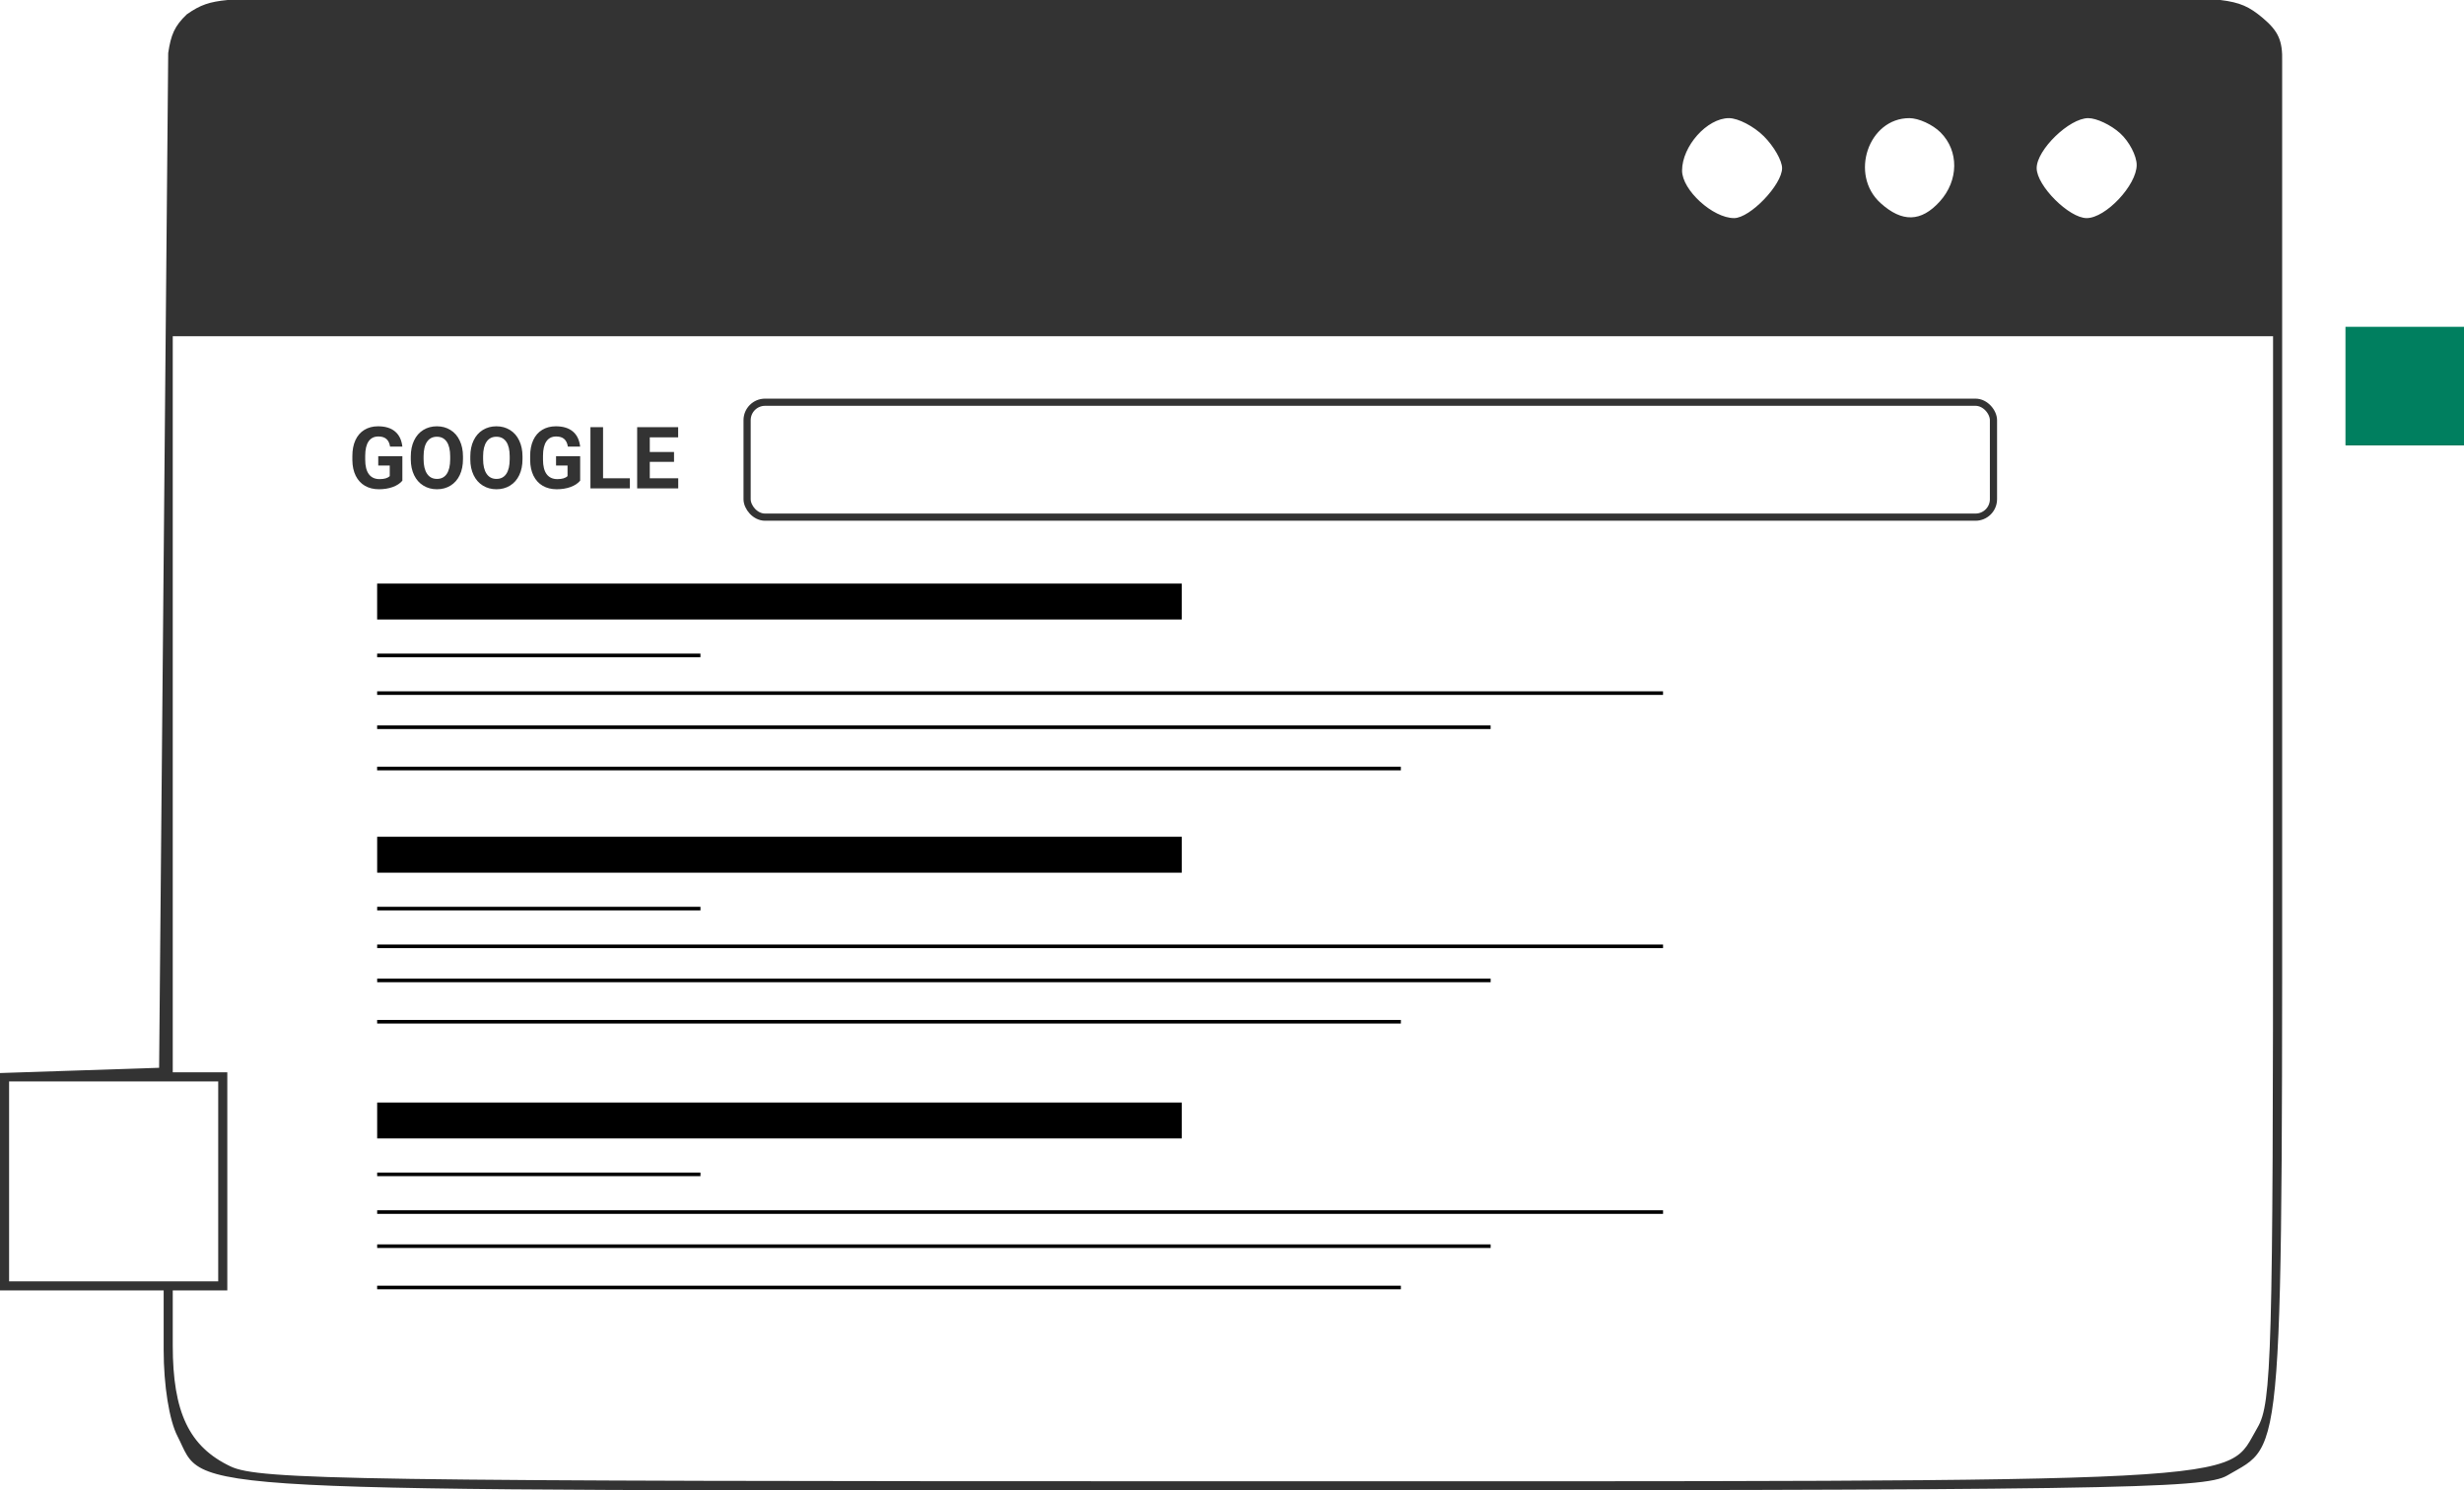
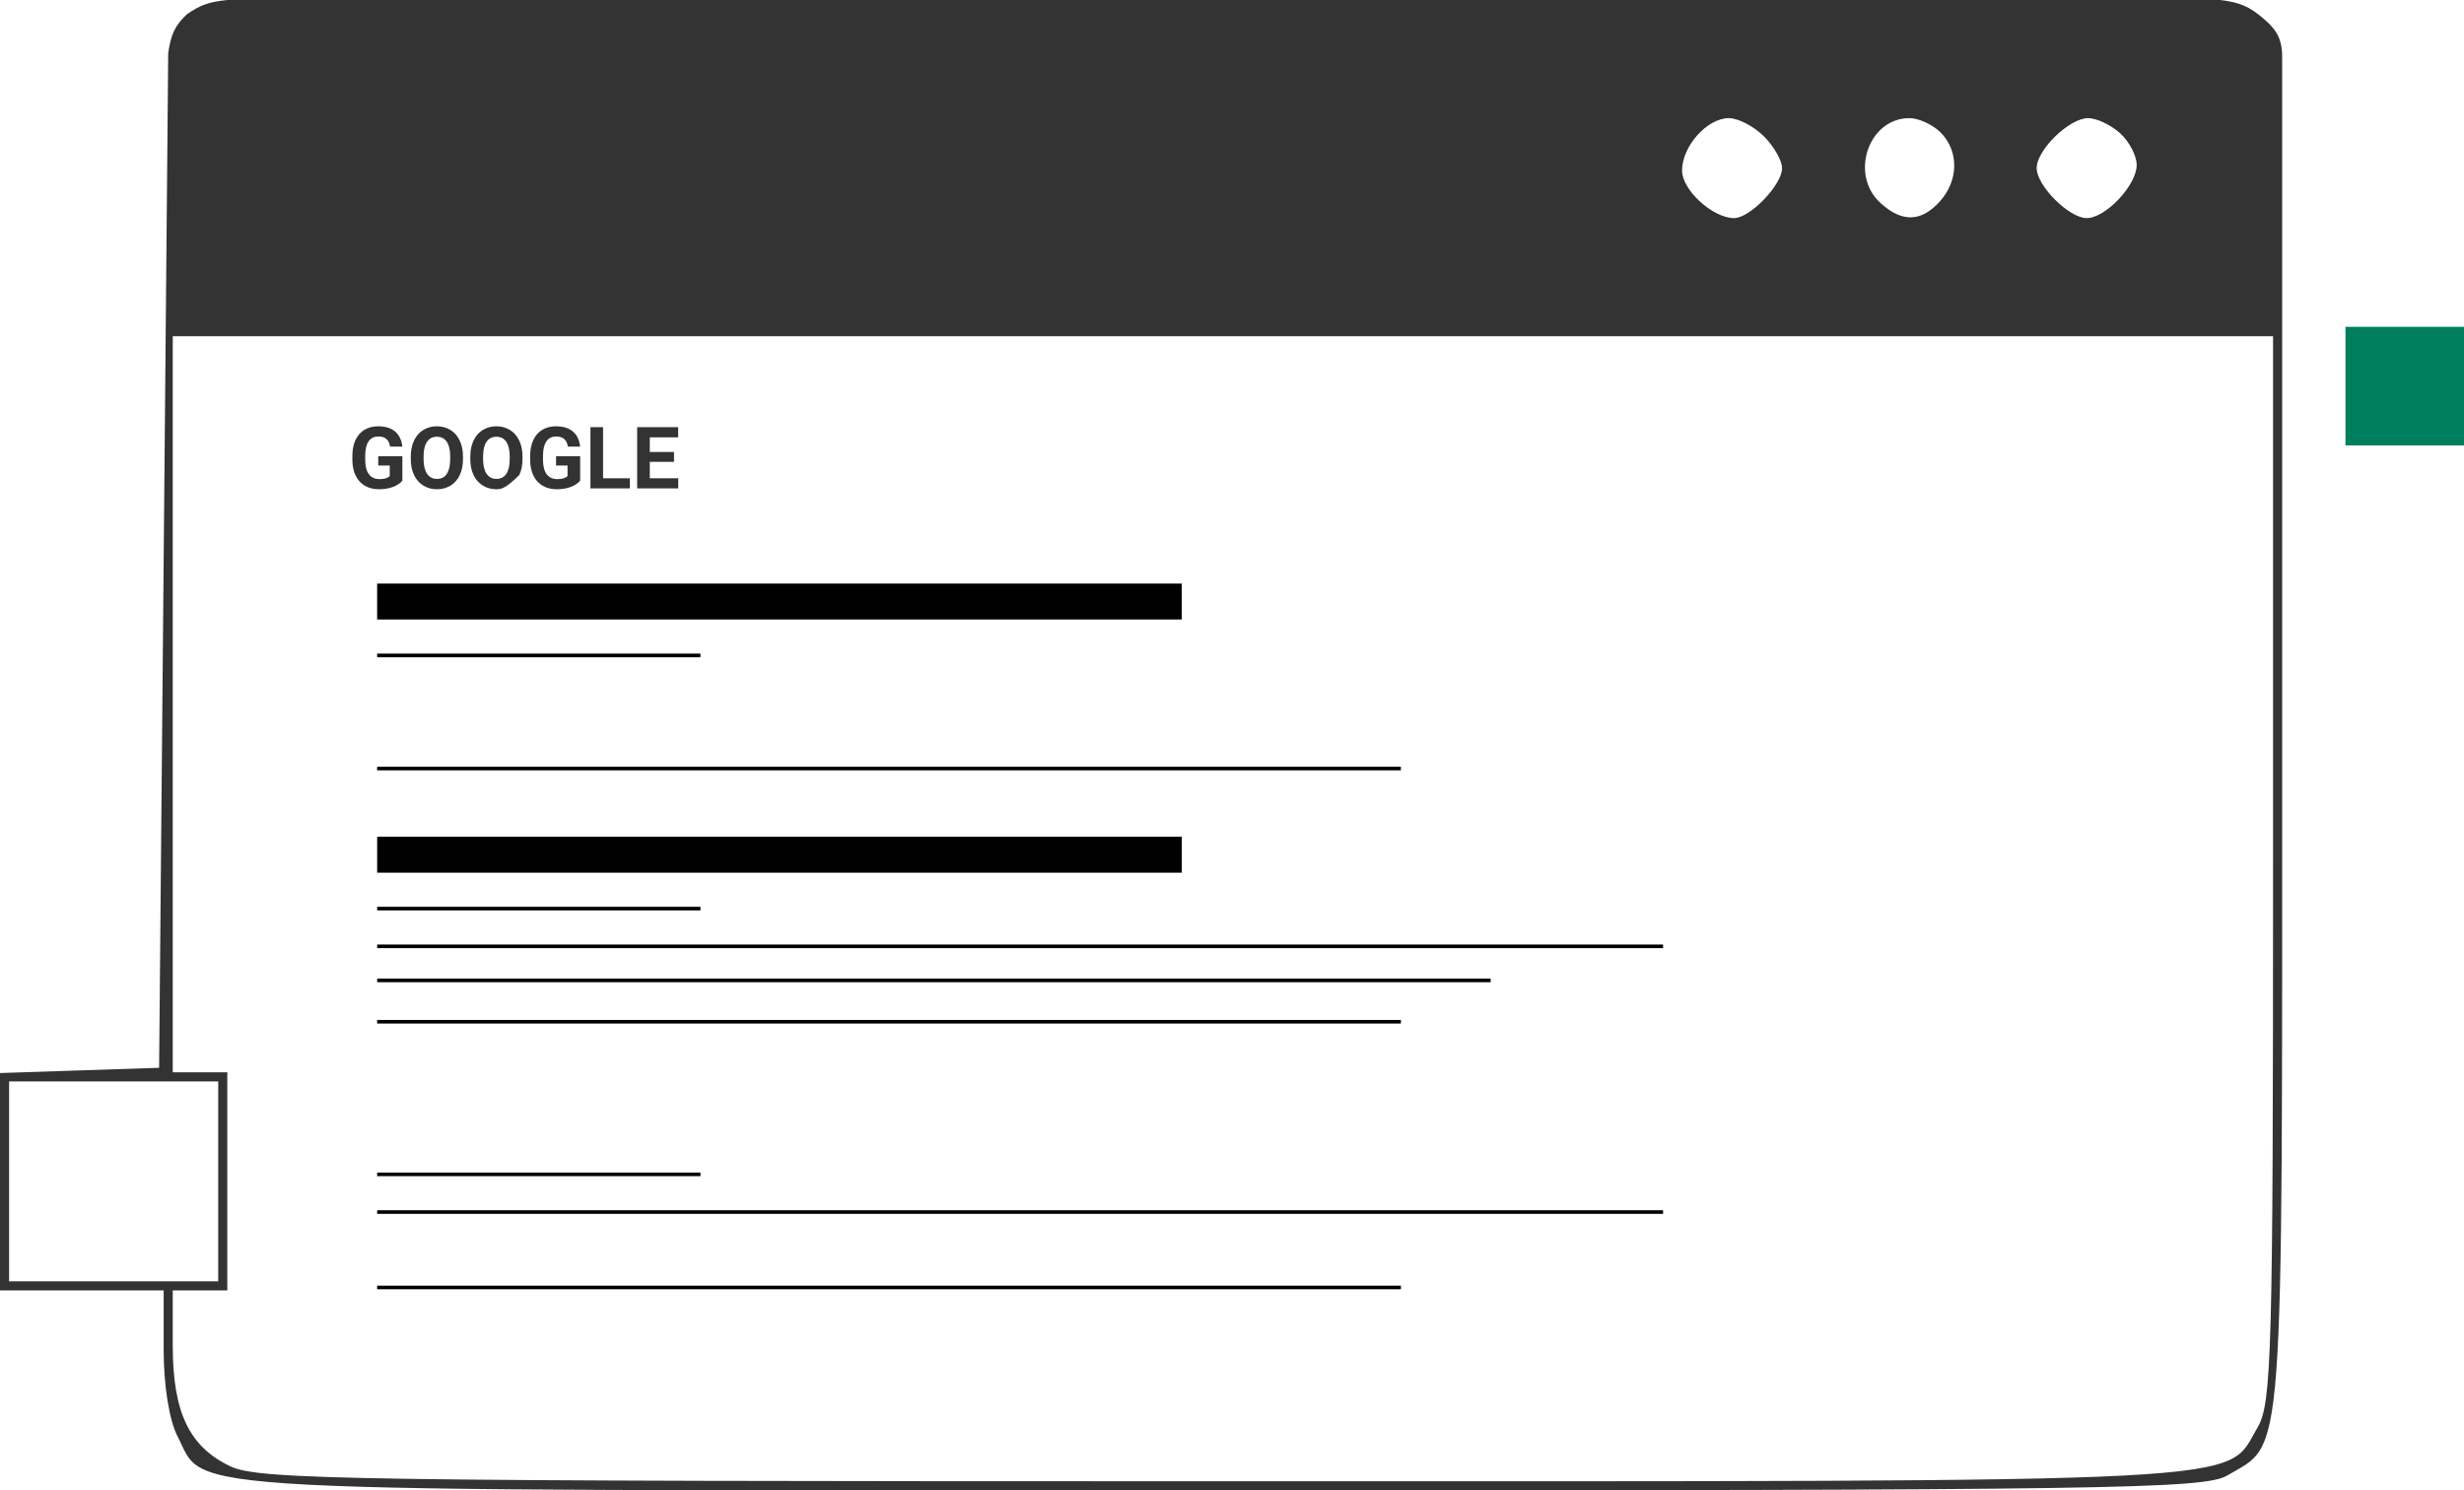
<svg xmlns="http://www.w3.org/2000/svg" width="686" height="415" viewBox="0 0 686 415" fill="none">
  <path fill-rule="evenodd" clip-rule="evenodd" d="M52 4C48.568 7.278 47.583 9.721 46.83 14.765L45.565 156.045L44.299 297.327L22.149 298.058L-6.67572e-06 298.789V329.056V359.323H22.782H45.565V375.897C45.565 385.761 47.119 395.475 49.405 399.893C57.652 415.837 41.375 414.992 340.585 414.992C588.289 414.992 613.712 414.615 620.083 410.852C636.117 401.386 635.373 411.409 635.373 204.956V17.207C635.533 11.311 634.314 8.656 629.969 5C626.24 1.873 623.728 0.68 618.159 0H340.762H63.365C58.326 0.499 55.808 1.322 52 4ZM491.085 37.957C493.869 40.74 496.148 44.725 496.148 46.813C496.148 51.449 487.237 60.731 482.79 60.731C476.856 60.731 468.303 52.919 468.303 47.501C468.303 40.702 475.276 32.896 481.352 32.896C483.921 32.896 488.3 35.173 491.085 37.957ZM540.267 36.871C545.426 42.028 545.335 50.272 540.054 56.102C534.855 61.844 529.577 61.986 523.56 56.543C514.832 48.645 520.178 32.896 531.587 32.896C534.171 32.896 538.077 34.685 540.267 36.871ZM590.241 37.084C592.788 39.386 594.871 43.372 594.871 45.94C594.871 51.56 586.239 60.731 580.948 60.731C576.043 60.731 567.026 51.717 567.026 46.813C567.026 41.714 576.121 32.896 581.381 32.896C583.708 32.896 587.694 34.781 590.241 37.084ZM653.092 107.544V123.992H669.546H686V107.544V91.096H669.546H653.092V107.544ZM632.841 241.9C632.841 377.114 632.462 390.816 628.523 397.482C619.215 413.231 634.001 412.462 340.469 412.462C98.073 412.462 72.088 412.072 64.188 408.325C52.67 402.861 48.096 393.281 48.096 374.632V359.323H55.69H63.284V328.957V298.592H55.69H48.096V196.109V93.626H340.469H632.841V241.9ZM60.753 328.957V356.792H31.642H2.531V328.957V301.122H31.642H60.753V328.957Z" fill="#333333" />
  <rect x="653" y="91" width="33" height="33" fill="#007F5F" />
-   <rect x="208" y="112" width="347" height="32" rx="5" stroke="#333333" stroke-width="2" />
-   <path d="M112.023 133.844C111.391 134.602 110.496 135.191 109.34 135.613C108.184 136.027 106.902 136.234 105.496 136.234C104.02 136.234 102.723 135.914 101.605 135.273C100.496 134.625 99.637 133.688 99.027 132.461C98.426 131.234 98.117 129.793 98.102 128.137V126.977C98.102 125.273 98.387 123.801 98.957 122.559C99.535 121.309 100.363 120.355 101.441 119.699C102.527 119.035 103.797 118.703 105.25 118.703C107.273 118.703 108.855 119.188 109.996 120.156C111.137 121.117 111.812 122.52 112.023 124.363H108.602C108.445 123.387 108.098 122.672 107.559 122.219C107.027 121.766 106.293 121.539 105.355 121.539C104.16 121.539 103.25 121.988 102.625 122.887C102 123.785 101.684 125.121 101.676 126.895V127.984C101.676 129.773 102.016 131.125 102.695 132.039C103.375 132.953 104.371 133.41 105.684 133.41C107.004 133.41 107.945 133.129 108.508 132.566V129.625H105.309V127.035H112.023V133.844ZM128.898 127.855C128.898 129.535 128.602 131.008 128.008 132.273C127.414 133.539 126.562 134.516 125.453 135.203C124.352 135.891 123.086 136.234 121.656 136.234C120.242 136.234 118.98 135.895 117.871 135.215C116.762 134.535 115.902 133.566 115.293 132.309C114.684 131.043 114.375 129.59 114.367 127.949V127.105C114.367 125.426 114.668 123.949 115.27 122.676C115.879 121.395 116.734 120.414 117.836 119.734C118.945 119.047 120.211 118.703 121.633 118.703C123.055 118.703 124.316 119.047 125.418 119.734C126.527 120.414 127.383 121.395 127.984 122.676C128.594 123.949 128.898 125.422 128.898 127.094V127.855ZM125.336 127.082C125.336 125.293 125.016 123.934 124.375 123.004C123.734 122.074 122.82 121.609 121.633 121.609C120.453 121.609 119.543 122.07 118.902 122.992C118.262 123.906 117.938 125.25 117.93 127.023V127.855C117.93 129.598 118.25 130.949 118.891 131.91C119.531 132.871 120.453 133.352 121.656 133.352C122.836 133.352 123.742 132.891 124.375 131.969C125.008 131.039 125.328 129.688 125.336 127.914V127.082ZM145.469 127.855C145.469 129.535 145.172 131.008 144.578 132.273C143.984 133.539 143.133 134.516 142.023 135.203C140.922 135.891 139.656 136.234 138.227 136.234C136.812 136.234 135.551 135.895 134.441 135.215C133.332 134.535 132.473 133.566 131.863 132.309C131.254 131.043 130.945 129.59 130.938 127.949V127.105C130.938 125.426 131.238 123.949 131.84 122.676C132.449 121.395 133.305 120.414 134.406 119.734C135.516 119.047 136.781 118.703 138.203 118.703C139.625 118.703 140.887 119.047 141.988 119.734C143.098 120.414 143.953 121.395 144.555 122.676C145.164 123.949 145.469 125.422 145.469 127.094V127.855ZM141.906 127.082C141.906 125.293 141.586 123.934 140.945 123.004C140.305 122.074 139.391 121.609 138.203 121.609C137.023 121.609 136.113 122.07 135.473 122.992C134.832 123.906 134.508 125.25 134.5 127.023V127.855C134.5 129.598 134.82 130.949 135.461 131.91C136.102 132.871 137.023 133.352 138.227 133.352C139.406 133.352 140.312 132.891 140.945 131.969C141.578 131.039 141.898 129.688 141.906 127.914V127.082ZM161.523 133.844C160.891 134.602 159.996 135.191 158.84 135.613C157.684 136.027 156.402 136.234 154.996 136.234C153.52 136.234 152.223 135.914 151.105 135.273C149.996 134.625 149.137 133.688 148.527 132.461C147.926 131.234 147.617 129.793 147.602 128.137V126.977C147.602 125.273 147.887 123.801 148.457 122.559C149.035 121.309 149.863 120.355 150.941 119.699C152.027 119.035 153.297 118.703 154.75 118.703C156.773 118.703 158.355 119.188 159.496 120.156C160.637 121.117 161.312 122.52 161.523 124.363H158.102C157.945 123.387 157.598 122.672 157.059 122.219C156.527 121.766 155.793 121.539 154.855 121.539C153.66 121.539 152.75 121.988 152.125 122.887C151.5 123.785 151.184 125.121 151.176 126.895V127.984C151.176 129.773 151.516 131.125 152.195 132.039C152.875 132.953 153.871 133.41 155.184 133.41C156.504 133.41 157.445 133.129 158.008 132.566V129.625H154.809V127.035H161.523V133.844ZM167.898 133.176H175.363V136H164.383V118.938H167.898V133.176ZM187.656 128.605H180.906V133.176H188.828V136H177.391V118.938H188.805V121.785H180.906V125.852H187.656V128.605Z" fill="#333333" />
+   <path d="M112.023 133.844C111.391 134.602 110.496 135.191 109.34 135.613C108.184 136.027 106.902 136.234 105.496 136.234C104.02 136.234 102.723 135.914 101.605 135.273C100.496 134.625 99.637 133.688 99.027 132.461C98.426 131.234 98.117 129.793 98.102 128.137V126.977C98.102 125.273 98.387 123.801 98.957 122.559C99.535 121.309 100.363 120.355 101.441 119.699C102.527 119.035 103.797 118.703 105.25 118.703C107.273 118.703 108.855 119.188 109.996 120.156C111.137 121.117 111.812 122.52 112.023 124.363H108.602C108.445 123.387 108.098 122.672 107.559 122.219C107.027 121.766 106.293 121.539 105.355 121.539C104.16 121.539 103.25 121.988 102.625 122.887C102 123.785 101.684 125.121 101.676 126.895V127.984C101.676 129.773 102.016 131.125 102.695 132.039C103.375 132.953 104.371 133.41 105.684 133.41C107.004 133.41 107.945 133.129 108.508 132.566V129.625H105.309V127.035H112.023V133.844ZM128.898 127.855C128.898 129.535 128.602 131.008 128.008 132.273C127.414 133.539 126.562 134.516 125.453 135.203C124.352 135.891 123.086 136.234 121.656 136.234C120.242 136.234 118.98 135.895 117.871 135.215C116.762 134.535 115.902 133.566 115.293 132.309C114.684 131.043 114.375 129.59 114.367 127.949V127.105C114.367 125.426 114.668 123.949 115.27 122.676C115.879 121.395 116.734 120.414 117.836 119.734C118.945 119.047 120.211 118.703 121.633 118.703C123.055 118.703 124.316 119.047 125.418 119.734C126.527 120.414 127.383 121.395 127.984 122.676C128.594 123.949 128.898 125.422 128.898 127.094V127.855ZM125.336 127.082C125.336 125.293 125.016 123.934 124.375 123.004C123.734 122.074 122.82 121.609 121.633 121.609C120.453 121.609 119.543 122.07 118.902 122.992C118.262 123.906 117.938 125.25 117.93 127.023V127.855C117.93 129.598 118.25 130.949 118.891 131.91C119.531 132.871 120.453 133.352 121.656 133.352C122.836 133.352 123.742 132.891 124.375 131.969C125.008 131.039 125.328 129.688 125.336 127.914V127.082ZM145.469 127.855C145.469 129.535 145.172 131.008 144.578 132.273C140.922 135.891 139.656 136.234 138.227 136.234C136.812 136.234 135.551 135.895 134.441 135.215C133.332 134.535 132.473 133.566 131.863 132.309C131.254 131.043 130.945 129.59 130.938 127.949V127.105C130.938 125.426 131.238 123.949 131.84 122.676C132.449 121.395 133.305 120.414 134.406 119.734C135.516 119.047 136.781 118.703 138.203 118.703C139.625 118.703 140.887 119.047 141.988 119.734C143.098 120.414 143.953 121.395 144.555 122.676C145.164 123.949 145.469 125.422 145.469 127.094V127.855ZM141.906 127.082C141.906 125.293 141.586 123.934 140.945 123.004C140.305 122.074 139.391 121.609 138.203 121.609C137.023 121.609 136.113 122.07 135.473 122.992C134.832 123.906 134.508 125.25 134.5 127.023V127.855C134.5 129.598 134.82 130.949 135.461 131.91C136.102 132.871 137.023 133.352 138.227 133.352C139.406 133.352 140.312 132.891 140.945 131.969C141.578 131.039 141.898 129.688 141.906 127.914V127.082ZM161.523 133.844C160.891 134.602 159.996 135.191 158.84 135.613C157.684 136.027 156.402 136.234 154.996 136.234C153.52 136.234 152.223 135.914 151.105 135.273C149.996 134.625 149.137 133.688 148.527 132.461C147.926 131.234 147.617 129.793 147.602 128.137V126.977C147.602 125.273 147.887 123.801 148.457 122.559C149.035 121.309 149.863 120.355 150.941 119.699C152.027 119.035 153.297 118.703 154.75 118.703C156.773 118.703 158.355 119.188 159.496 120.156C160.637 121.117 161.312 122.52 161.523 124.363H158.102C157.945 123.387 157.598 122.672 157.059 122.219C156.527 121.766 155.793 121.539 154.855 121.539C153.66 121.539 152.75 121.988 152.125 122.887C151.5 123.785 151.184 125.121 151.176 126.895V127.984C151.176 129.773 151.516 131.125 152.195 132.039C152.875 132.953 153.871 133.41 155.184 133.41C156.504 133.41 157.445 133.129 158.008 132.566V129.625H154.809V127.035H161.523V133.844ZM167.898 133.176H175.363V136H164.383V118.938H167.898V133.176ZM187.656 128.605H180.906V133.176H188.828V136H177.391V118.938H188.805V121.785H180.906V125.852H187.656V128.605Z" fill="#333333" />
  <line x1="104.999" y1="167.5" x2="329.001" y2="167.5" stroke="black" stroke-width="10" />
  <line x1="105" y1="182.5" x2="195.006" y2="182.5" stroke="black" />
-   <line x1="104.999" y1="193.001" x2="463.001" y2="193.001" stroke="black" />
  <line x1="104.992" y1="214" x2="390.008" y2="214" stroke="black" />
-   <line x1="105" y1="202.5" x2="415" y2="202.5" stroke="black" />
  <line x1="105.007" y1="238" x2="329.009" y2="238" stroke="black" stroke-width="10" />
  <line x1="105.008" y1="253" x2="195.013" y2="253" stroke="black" />
  <line x1="105.007" y1="263.501" x2="463.009" y2="263.501" stroke="black" />
  <line x1="105" y1="284.5" x2="390.016" y2="284.5" stroke="black" />
  <line x1="105.008" y1="273" x2="415.008" y2="273" stroke="black" />
-   <line x1="105.007" y1="312" x2="329.009" y2="312" stroke="black" stroke-width="10" />
  <line x1="105.008" y1="327" x2="195.013" y2="327" stroke="black" />
  <line x1="105.007" y1="337.501" x2="463.009" y2="337.501" stroke="black" />
  <line x1="105" y1="358.5" x2="390.016" y2="358.5" stroke="black" />
-   <line x1="105.008" y1="347" x2="415.008" y2="347" stroke="black" />
</svg>